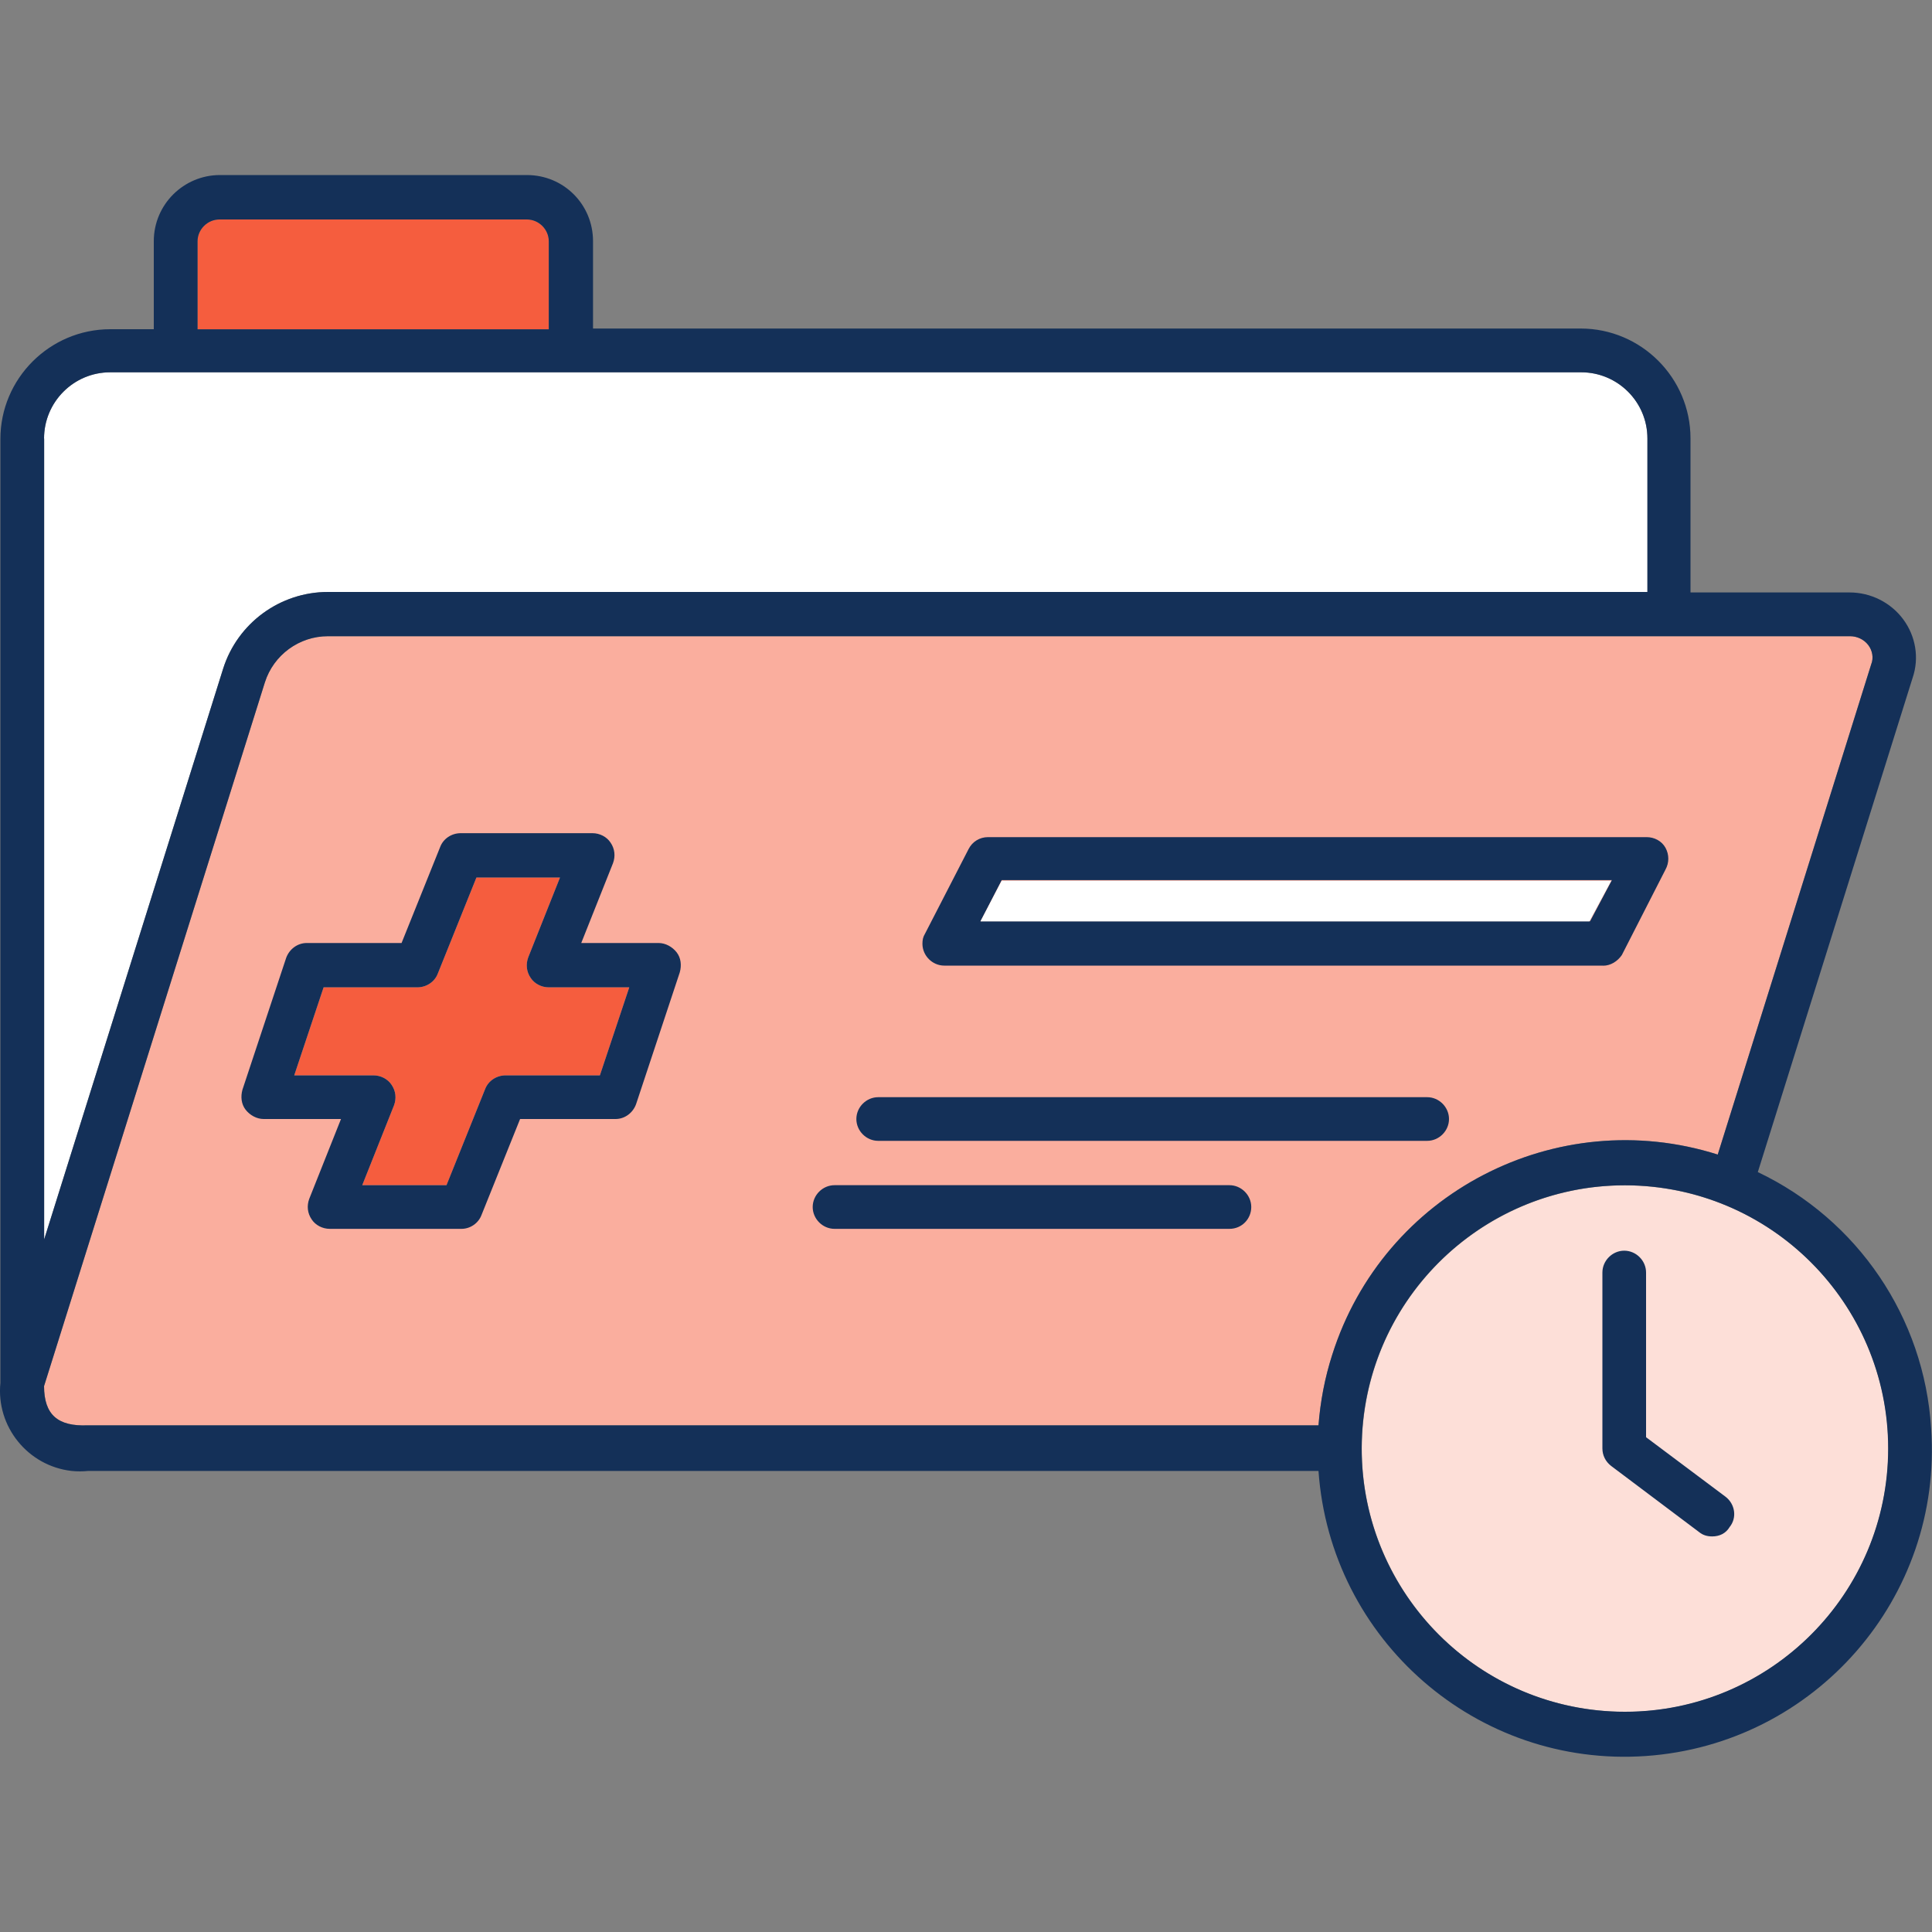
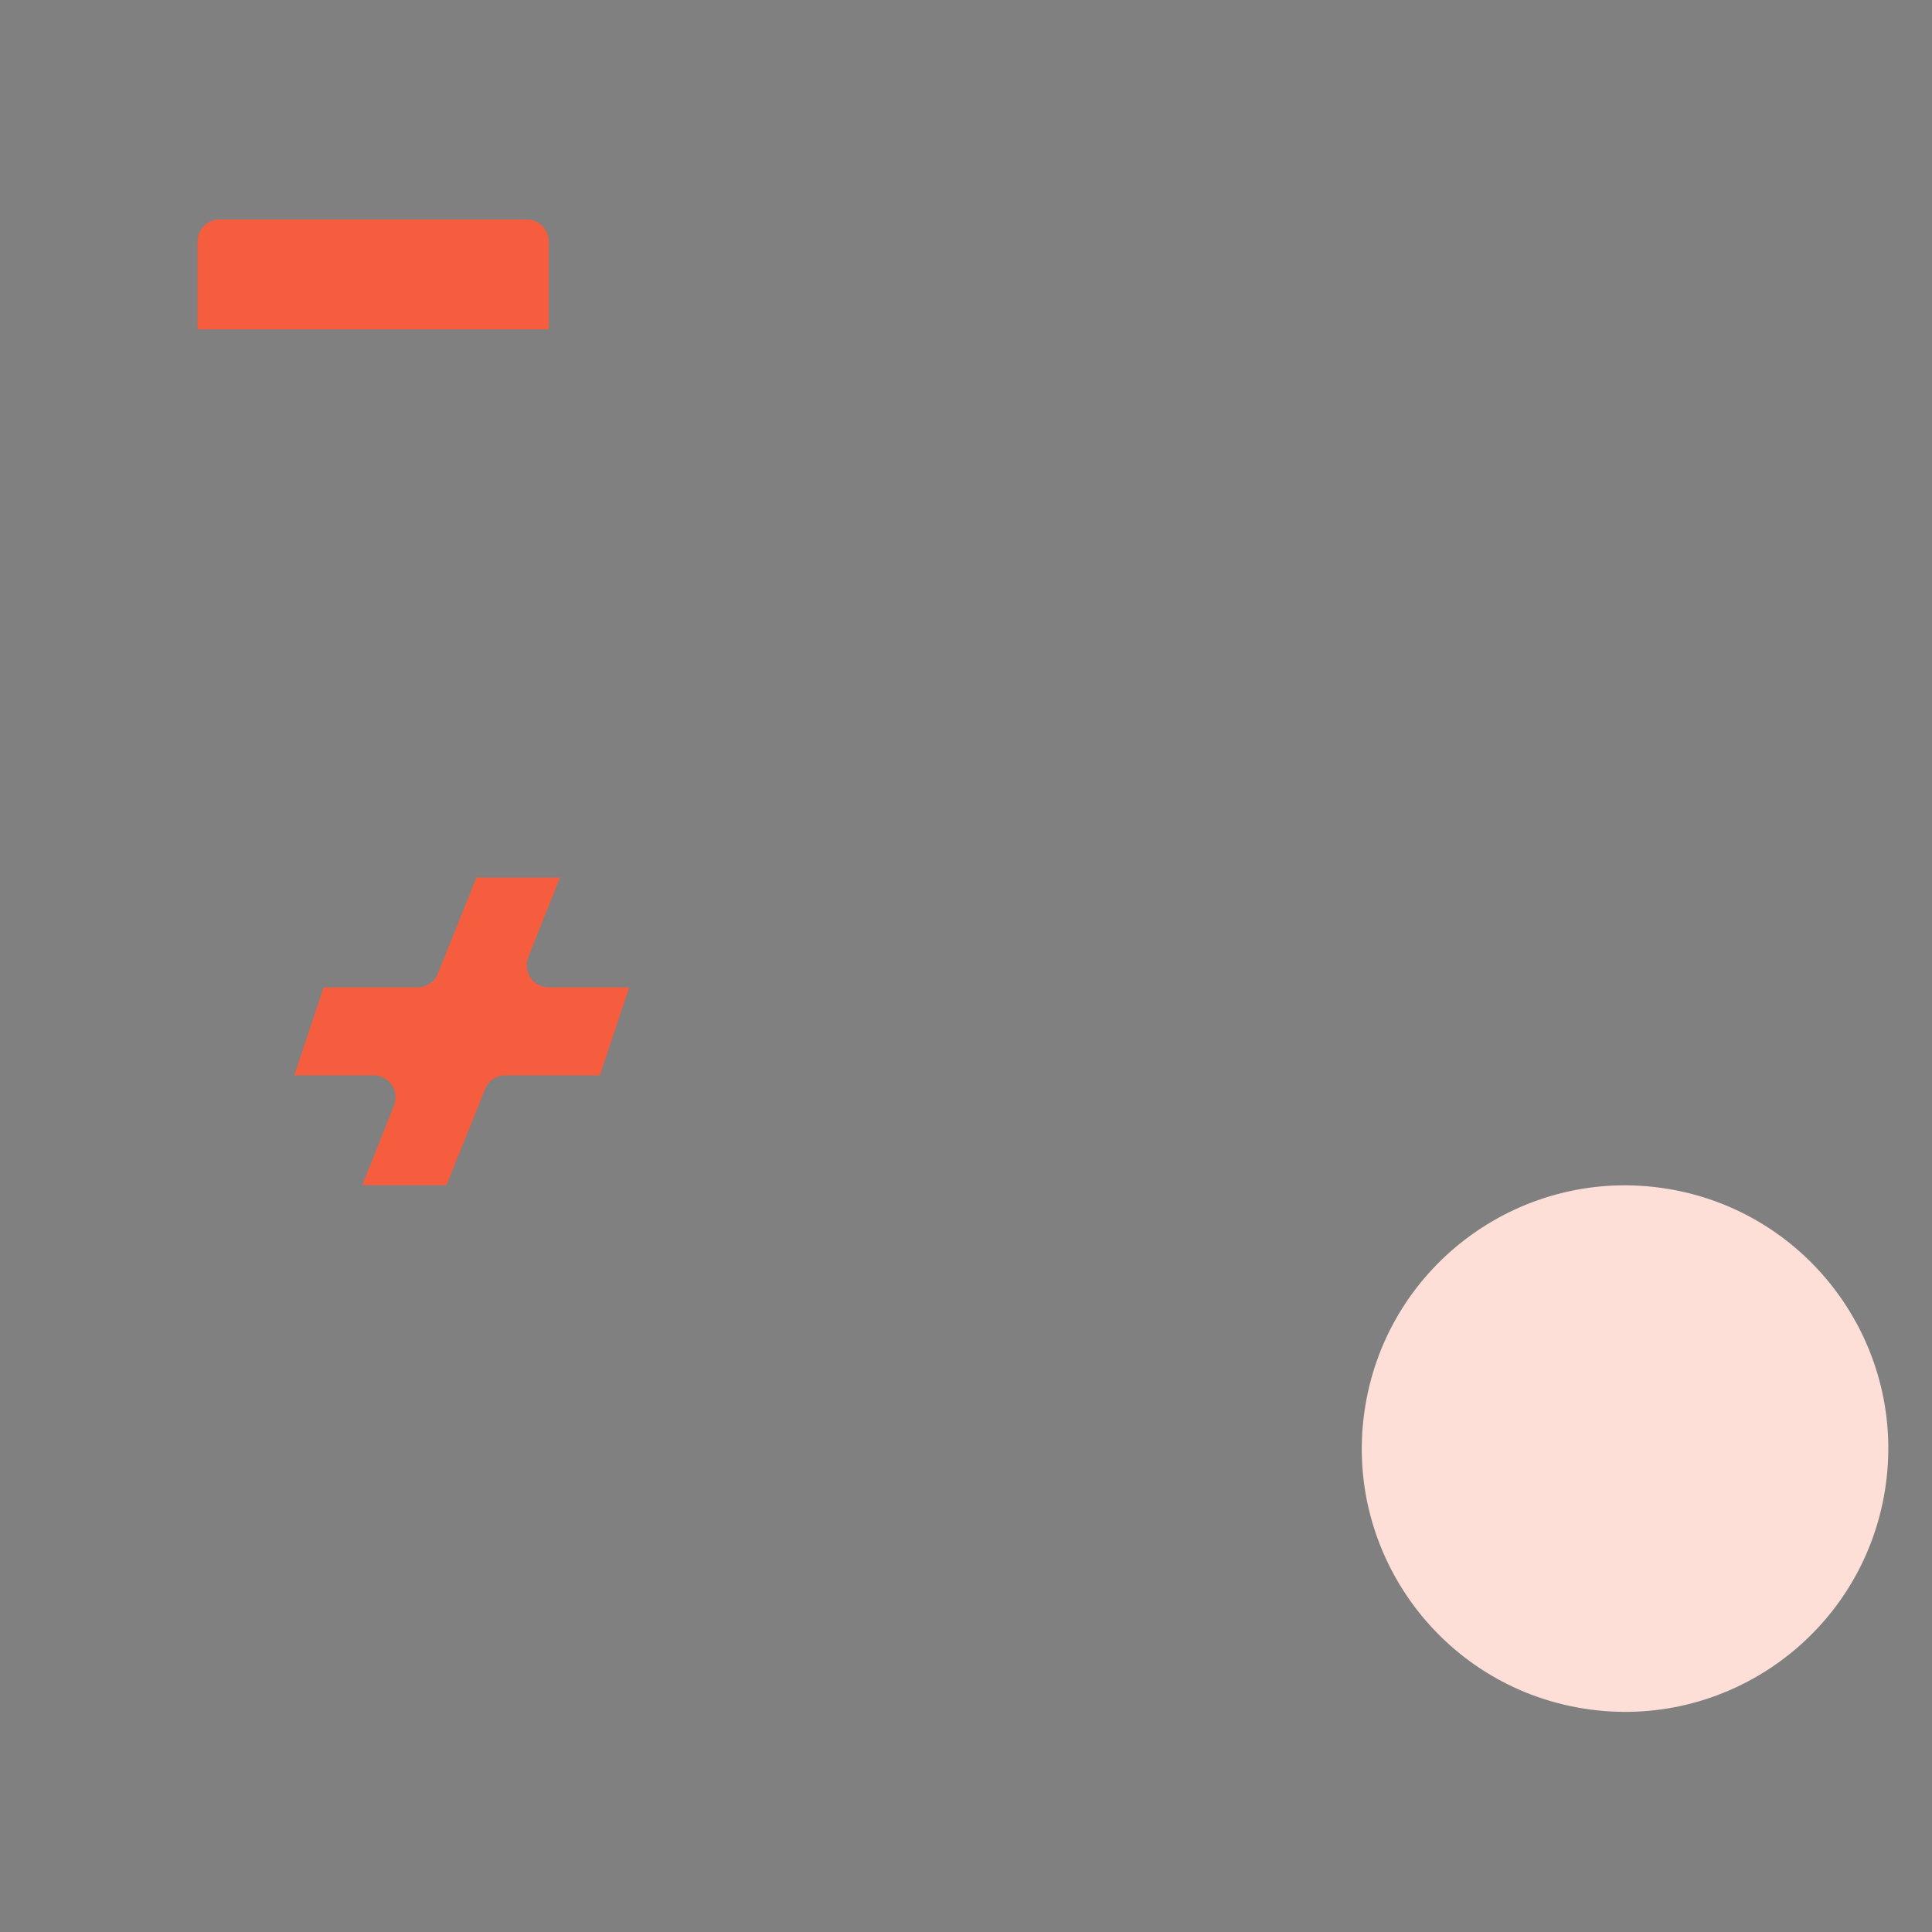
<svg xmlns="http://www.w3.org/2000/svg" id="Layer_1" data-name="Layer 1" viewBox="0 0 200 200">
  <rect x="0" y="0" width="200" height="200" fill="#808080" stroke="none" />
  <defs>
    <style>
      .cls-1 {
        fill: #faae9e;
      }

      .cls-1, .cls-2, .cls-3, .cls-4, .cls-5, .cls-6 {
        stroke-width: 0px;
      }

      .cls-2 {
        fill: none;
      }

      .cls-3 {
        fill: #f55d3e;
      }

      .cls-4 {
        fill: #fff;
      }

      .cls-5 {
        fill: #143058;
      }

      .cls-6 {
        fill: #fddfd8;
      }
    </style>
  </defs>
  <rect class="cls-2" width="200" height="200" />
  <g>
-     <path class="cls-1" d="m4.56,143.49l22.86-72.85c.9-2.84,3.55-4.78,6.52-4.78h157.58c.71,0,1.42.32,1.87.9.45.58.58,1.36.32,2l-15.89,50.76c-16.73-5.3-34.62,4-39.91,20.73-.77,2.39-1.23,4.84-1.42,7.3H9.08c-3.1.13-4.52-1.1-4.52-4.07Z" />
    <circle class="cls-6" cx="168.21" cy="149.95" r="27.25" transform="translate(-6.74 291.97) rotate(-80.78)" />
-     <path class="cls-4" d="m4.56,45.39c0-3.75,3.04-6.85,6.85-6.85h152.28c3.75,0,6.85,3.04,6.85,6.85v15.89H33.95c-4.97,0-9.36,3.23-10.85,7.94l-18.53,59.09V45.39Z" />
    <path class="cls-3" d="m37.5,122.69h8.72l4-9.95c.32-.84,1.16-1.42,2.13-1.42h9.75l3.04-9.11h-8.33c-.77,0-1.49-.39-1.87-.97-.45-.65-.52-1.42-.26-2.13l3.29-8.27h-8.65l-4,9.95c-.32.84-1.16,1.42-2.13,1.42h-9.69l-3.04,9.11h8.2c.77,0,1.49.39,1.87.97.45.65.52,1.42.26,2.13l-3.29,8.27Z" />
    <path class="cls-3" d="m20.45,24.98c0-1.23,1.03-2.26,2.26-2.26h31.84c1.23,0,2.26,1.03,2.26,2.26v9.11H20.45v-9.11Z" />
-     <path class="cls-5" d="m47.77,127.21h-13.63c-.77,0-1.49-.39-1.87-.97-.45-.65-.52-1.42-.26-2.13l3.29-8.27h-8.01c-.71,0-1.42-.39-1.87-.97s-.52-1.36-.32-2.07l4.52-13.63c.32-.9,1.16-1.55,2.13-1.55h9.82l4-9.95c.32-.84,1.16-1.42,2.13-1.42h13.63c.77,0,1.49.39,1.87.97.45.65.52,1.42.26,2.13l-3.29,8.27h8.01c.71,0,1.42.39,1.87.97.45.58.52,1.36.32,2.07l-4.52,13.63c-.32.9-1.16,1.55-2.13,1.55h-9.88l-4,9.95c-.32.84-1.16,1.42-2.07,1.42Zm-10.27-4.52h8.72l4-9.95c.32-.84,1.16-1.42,2.13-1.42h9.75l3.04-9.11h-8.33c-.77,0-1.49-.39-1.87-.97-.45-.65-.52-1.42-.26-2.13l3.29-8.27h-8.65l-4,9.95c-.32.84-1.16,1.42-2.13,1.42h-9.69l-3.04,9.11h8.2c.77,0,1.49.39,1.87.97.45.65.52,1.42.26,2.13l-3.29,8.27Zm128.45-22.73h-68.2c-1.23,0-2.26-1.03-2.26-2.26,0-.39.06-.71.26-1.03l4.52-8.78c.39-.77,1.16-1.23,2-1.23h68.2c.77,0,1.55.39,1.94,1.1s.39,1.55,0,2.26l-4.52,8.85c-.45.65-1.16,1.1-1.94,1.1Zm-64.45-4.59h63.1l2.26-4.26h-63.16l-2.2,4.26Zm46.24,22.73h-56.83c-1.23,0-2.26-1.03-2.26-2.26s1.03-2.26,2.26-2.26h56.83c1.23,0,2.26,1.03,2.26,2.26s-1.03,2.26-2.26,2.26Zm-20.47,9.11h-40.88c-1.23,0-2.26-1.03-2.26-2.26s1.03-2.26,2.26-2.26h40.88c1.23,0,2.26,1.03,2.26,2.26s-.97,2.26-2.26,2.26Zm54.7-5.88l16.02-51.15c.71-2.07.32-4.33-.97-6.07-1.29-1.74-3.36-2.78-5.55-2.78h-16.47v-15.95c0-6.26-5.1-11.37-11.37-11.37H61.39v-9.04c0-3.81-3.04-6.85-6.85-6.85h-31.77c-3.75,0-6.85,3.04-6.85,6.85v9.11h-4.52C5.14,34.09.04,39.19.04,45.45v97.71c-.45,4.52,2.84,8.59,7.36,9.11.58.06,1.16.06,1.74,0h127.35c1.23,17.5,16.4,30.74,33.91,29.51,17.5-1.23,30.74-16.4,29.51-33.91-.71-11.5-7.62-21.63-17.95-26.54h0ZM20.45,24.98c0-1.23,1.03-2.26,2.26-2.26h31.84c1.23,0,2.26,1.03,2.26,2.26v9.11H20.45v-9.11Zm-15.89,20.41c0-3.75,3.04-6.85,6.85-6.85h152.28c3.75,0,6.85,3.04,6.85,6.85v15.89H33.95c-4.97,0-9.36,3.23-10.85,7.94l-18.53,59.09V45.39Zm0,98.1l22.86-72.85c.9-2.84,3.55-4.78,6.52-4.78h157.58c.71,0,1.42.32,1.87.9.45.58.58,1.36.32,2l-15.89,50.76c-16.73-5.3-34.62,4-39.91,20.73-.77,2.39-1.23,4.84-1.42,7.3H9.08c-3.1.13-4.52-1.1-4.52-4.07Zm163.65,33.71c-15.05,0-27.25-12.21-27.25-27.25s12.21-27.25,27.25-27.25,27.25,12.21,27.25,27.25-12.21,27.25-27.25,27.25Zm9.04-18.15c-.52,0-.97-.13-1.36-.45l-9.11-6.85c-.58-.45-.9-1.1-.9-1.81v-18.21c0-1.23,1.03-2.26,2.26-2.26s2.26,1.03,2.26,2.26v17.05l8.2,6.14c1.03.77,1.23,2.2.45,3.16h0c-.39.65-1.03.97-1.81.97Z" />
-     <polygon class="cls-4" points="101.5 95.38 164.53 95.38 166.79 91.18 103.69 91.18 101.5 95.38" />
  </g>
</svg>